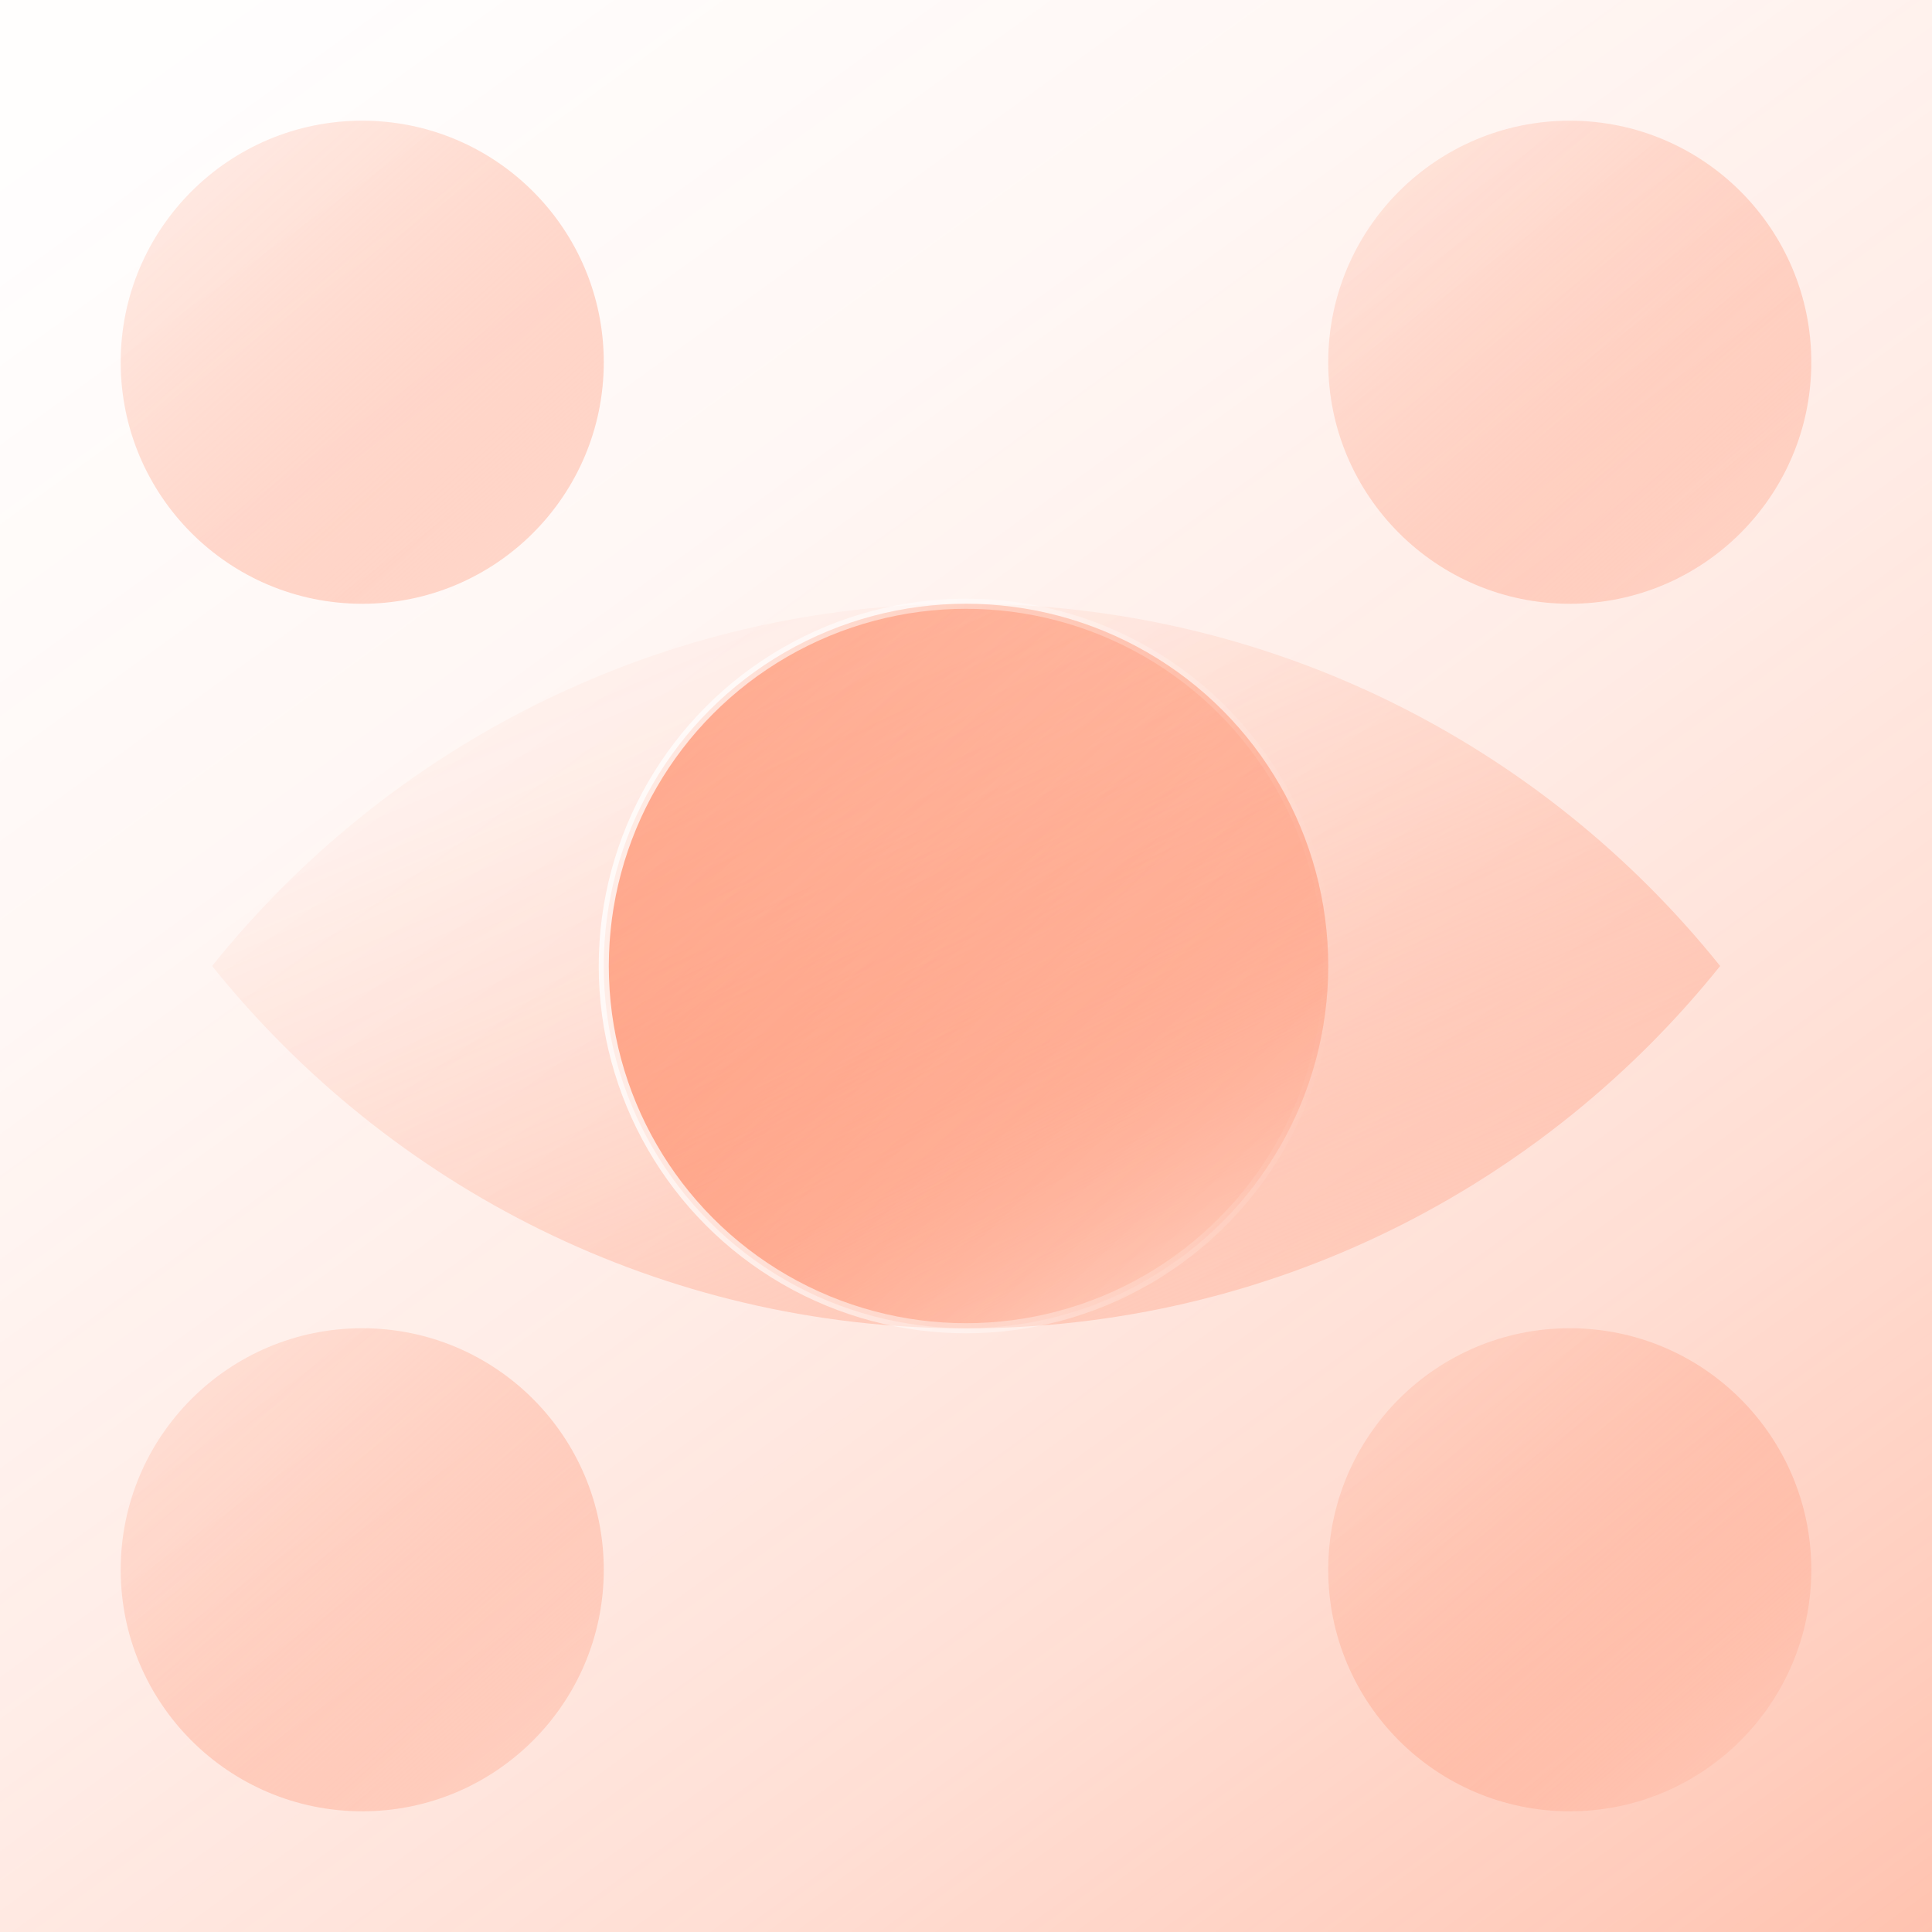
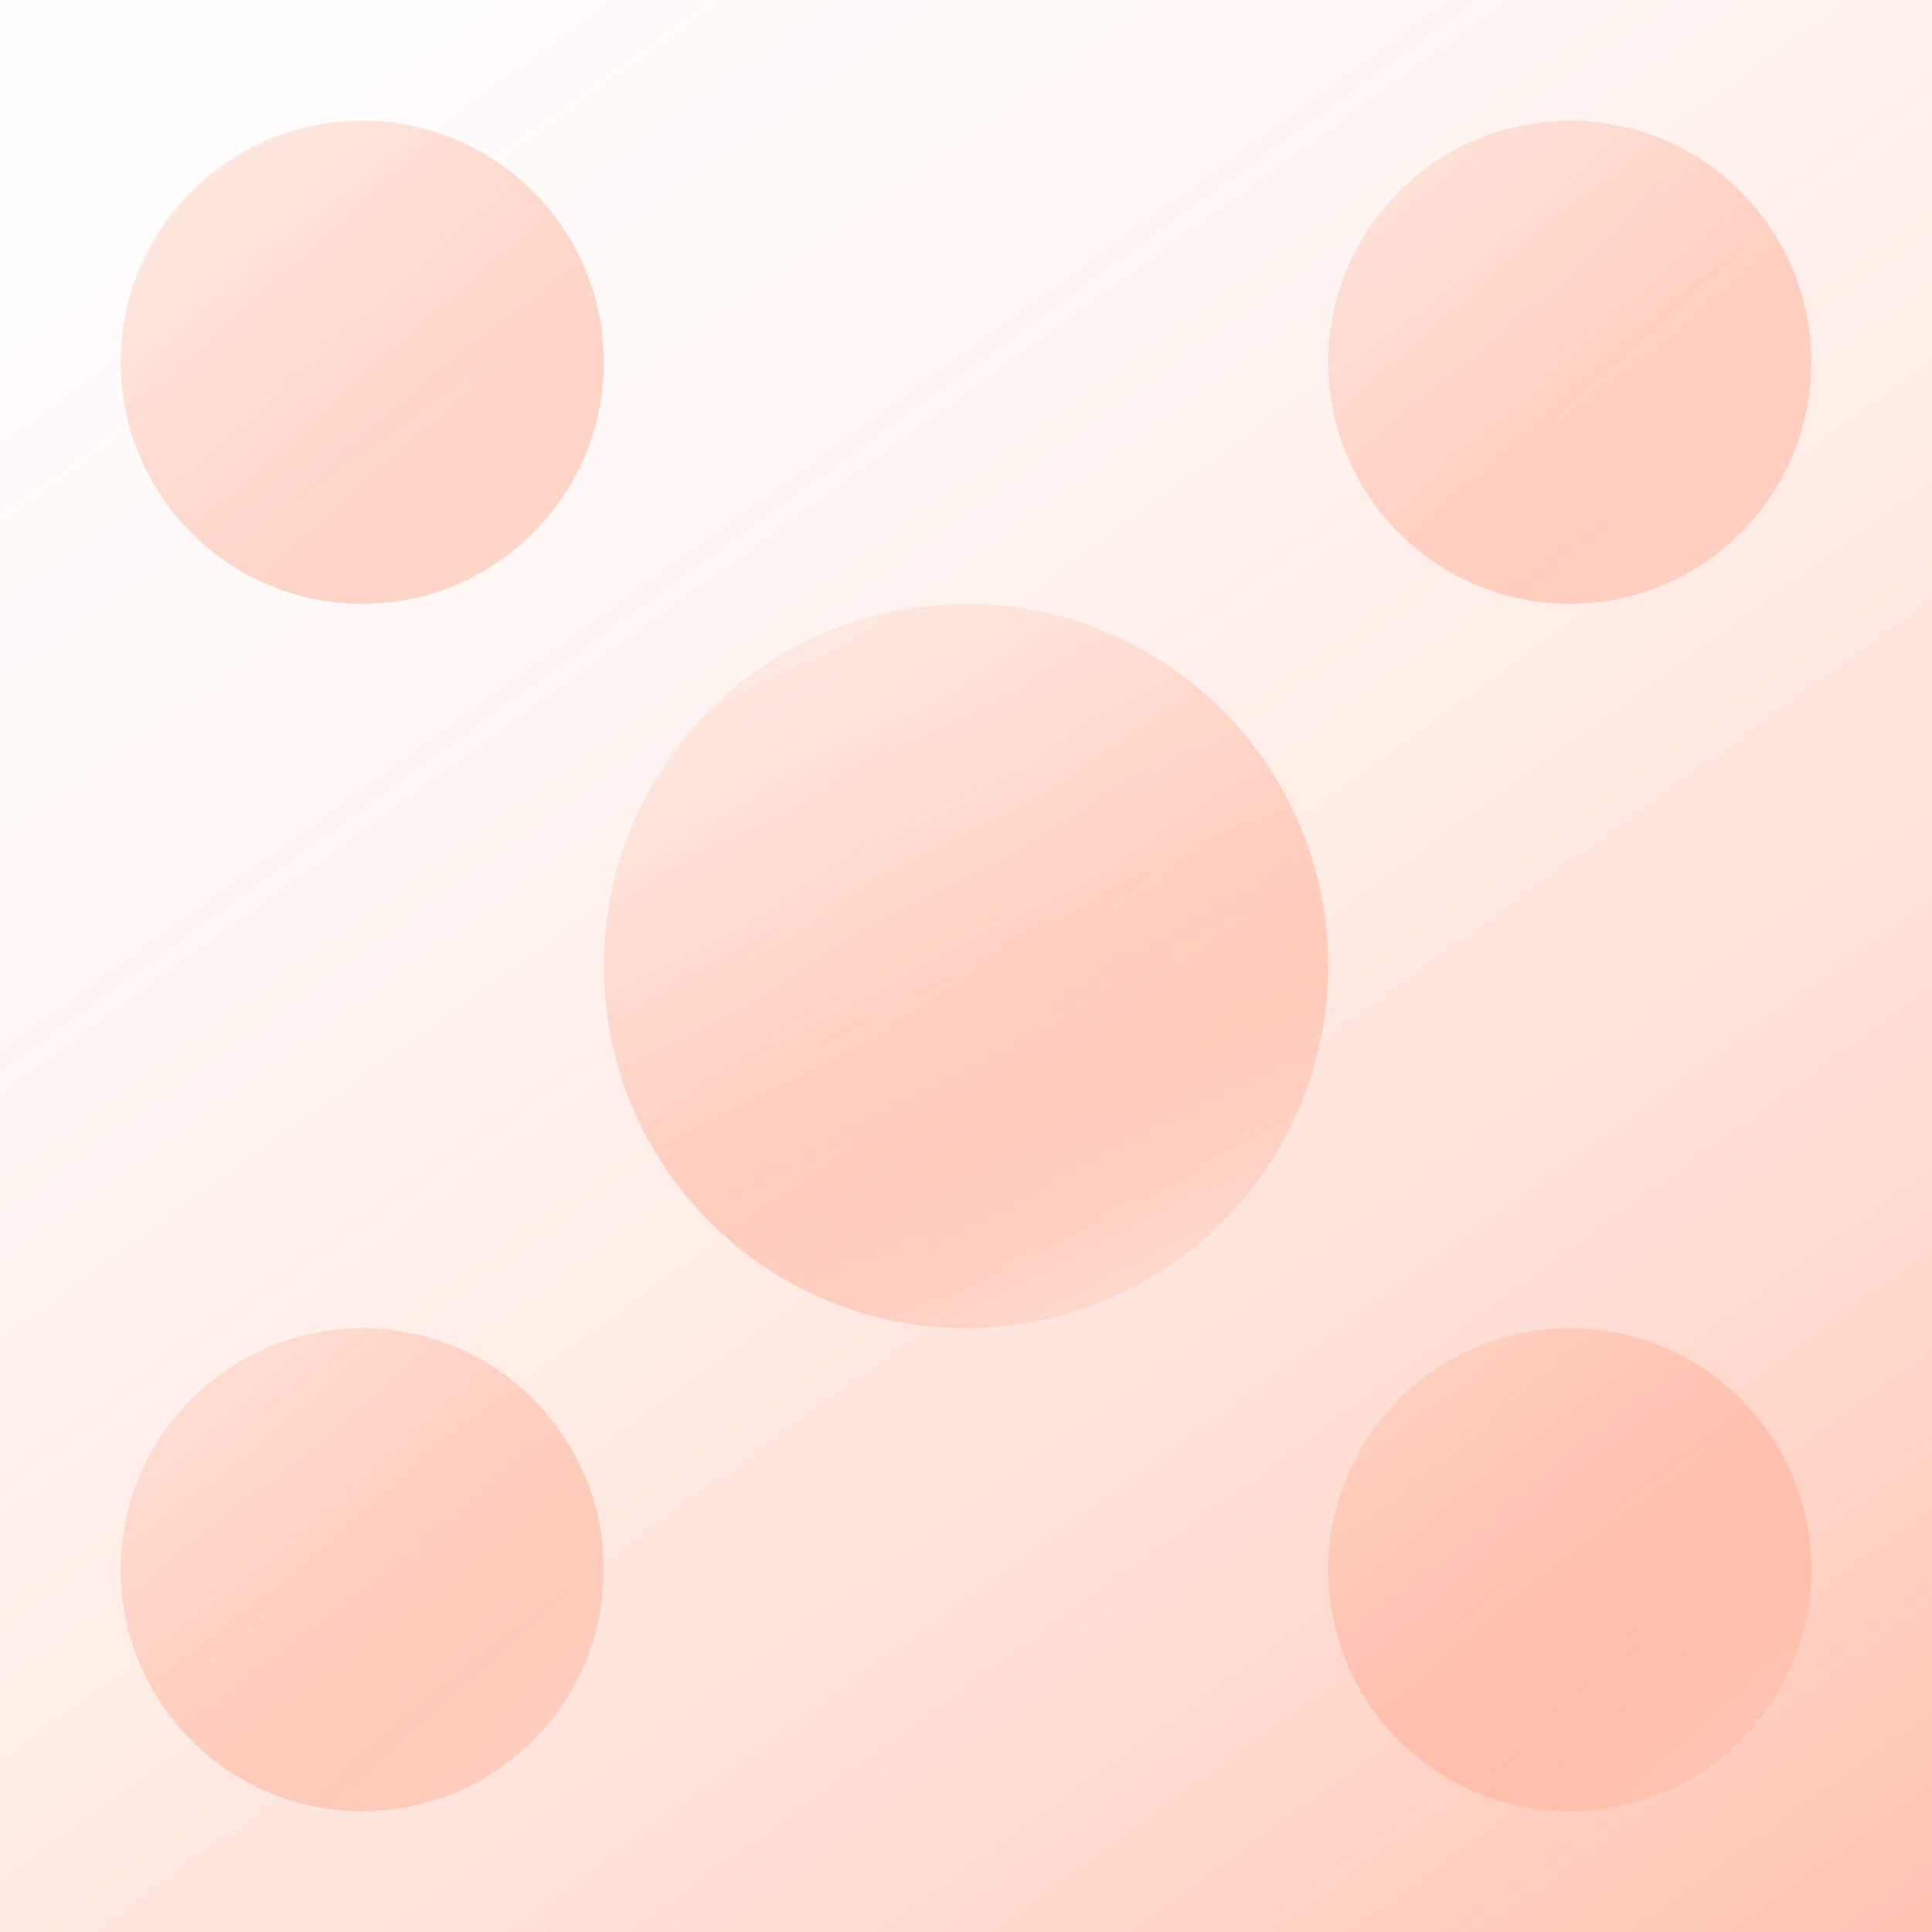
<svg xmlns="http://www.w3.org/2000/svg" xmlns:xlink="http://www.w3.org/1999/xlink" id="Camada_1" viewBox="0 0 136.06 136.06">
  <defs>
    <style>
      .cls-1 {
        fill: url(#linear-gradient-2);
      }

      .cls-2 {
        fill: none;
        opacity: .8;
        stroke: url(#linear-gradient-5);
        stroke-miterlimit: 10;
        stroke-width: .71px;
      }

      .cls-3 {
        fill: url(#linear-gradient-4);
      }

      .cls-4 {
        fill: url(#linear-gradient-3);
      }

      .cls-5 {
        fill: url(#linear-gradient-8);
      }

      .cls-6 {
        fill: url(#linear-gradient-7);
      }

      .cls-7 {
        fill: url(#linear-gradient-9);
      }

      .cls-8 {
        fill: url(#linear-gradient-6);
      }

      .cls-9 {
        fill: url(#linear-gradient);
      }
    </style>
    <linearGradient id="linear-gradient" x1="-16.01" y1="-47.9" x2="191.94" y2="238.95" gradientUnits="userSpaceOnUse">
      <stop offset="0" stop-color="#ff6433" stop-opacity="0" />
      <stop offset=".17" stop-color="#ff6433" stop-opacity=".01" />
      <stop offset=".3" stop-color="#ff6433" stop-opacity=".05" />
      <stop offset=".42" stop-color="#ff6433" stop-opacity=".12" />
      <stop offset=".53" stop-color="#ff6433" stop-opacity=".21" />
      <stop offset=".63" stop-color="#ff6433" stop-opacity=".33" />
      <stop offset=".74" stop-color="#ff6433" stop-opacity=".48" />
      <stop offset=".84" stop-color="#ff6433" stop-opacity=".65" />
      <stop offset=".93" stop-color="#ff6433" stop-opacity=".85" />
      <stop offset="1" stop-color="#ff6433" />
    </linearGradient>
    <linearGradient id="linear-gradient-2" x1="44.93" y1="14.88" x2="94.72" y2="129.39" gradientUnits="userSpaceOnUse">
      <stop offset="0" stop-color="#ff6433" stop-opacity="0" />
      <stop offset=".15" stop-color="#ff6535" stop-opacity=".01" />
      <stop offset=".27" stop-color="#ff6b3d" stop-opacity=".05" />
      <stop offset=".38" stop-color="#ff764a" stop-opacity=".12" />
      <stop offset=".48" stop-color="#ff845d" stop-opacity=".21" />
      <stop offset=".57" stop-color="#ff9676" stop-opacity=".33" />
      <stop offset=".67" stop-color="#ffad94" stop-opacity=".48" />
      <stop offset=".76" stop-color="#ffc8b7" stop-opacity=".65" />
      <stop offset=".85" stop-color="#ffe7df" stop-opacity=".85" />
      <stop offset=".91" stop-color="#fff" />
    </linearGradient>
    <linearGradient id="linear-gradient-3" x1="40.06" y1="12.96" x2="89.85" y2="111" xlink:href="#linear-gradient-2" />
    <linearGradient id="linear-gradient-4" x1="135.07" y1="138.69" x2="14.43" y2="11.54" xlink:href="#linear-gradient" />
    <linearGradient id="linear-gradient-5" x1="42.17" y1="68.03" x2="93.9" y2="68.03" gradientUnits="userSpaceOnUse">
      <stop offset="0" stop-color="#fff" />
      <stop offset="1" stop-color="#fff" stop-opacity="0" />
    </linearGradient>
    <linearGradient id="linear-gradient-6" x1="66.29" y1="-24.04" x2="143.26" y2="62.13" xlink:href="#linear-gradient-2" />
    <linearGradient id="linear-gradient-7" x1="-18.75" y1="-24.04" x2="58.23" y2="62.13" xlink:href="#linear-gradient-2" />
    <linearGradient id="linear-gradient-8" x1="66.29" y1="61" x2="143.26" y2="147.17" xlink:href="#linear-gradient-2" />
    <linearGradient id="linear-gradient-9" x1="-18.75" y1="61" x2="58.23" y2="147.17" xlink:href="#linear-gradient-2" />
  </defs>
  <g>
    <rect class="cls-9" width="136.06" height="136.06" />
-     <path class="cls-1" d="M68.04,93.55c21.49,0,40.63-9.97,53.1-25.52-12.47-15.55-31.62-25.52-53.1-25.52s-40.63,9.97-53.1,25.52c12.47,15.55,31.62,25.52,53.1,25.52Z" />
    <circle class="cls-4" cx="68.03" cy="68.03" r="25.51" />
-     <circle class="cls-3" cx="68.03" cy="68.03" r="25.51" />
-     <circle class="cls-2" cx="68.03" cy="68.03" r="25.51" />
  </g>
  <circle class="cls-8" cx="110.55" cy="25.51" r="17.01" />
  <circle class="cls-6" cx="25.51" cy="25.51" r="17.01" />
  <circle class="cls-5" cx="110.55" cy="110.55" r="17.01" />
  <circle class="cls-7" cx="25.51" cy="110.55" r="17.01" />
</svg>